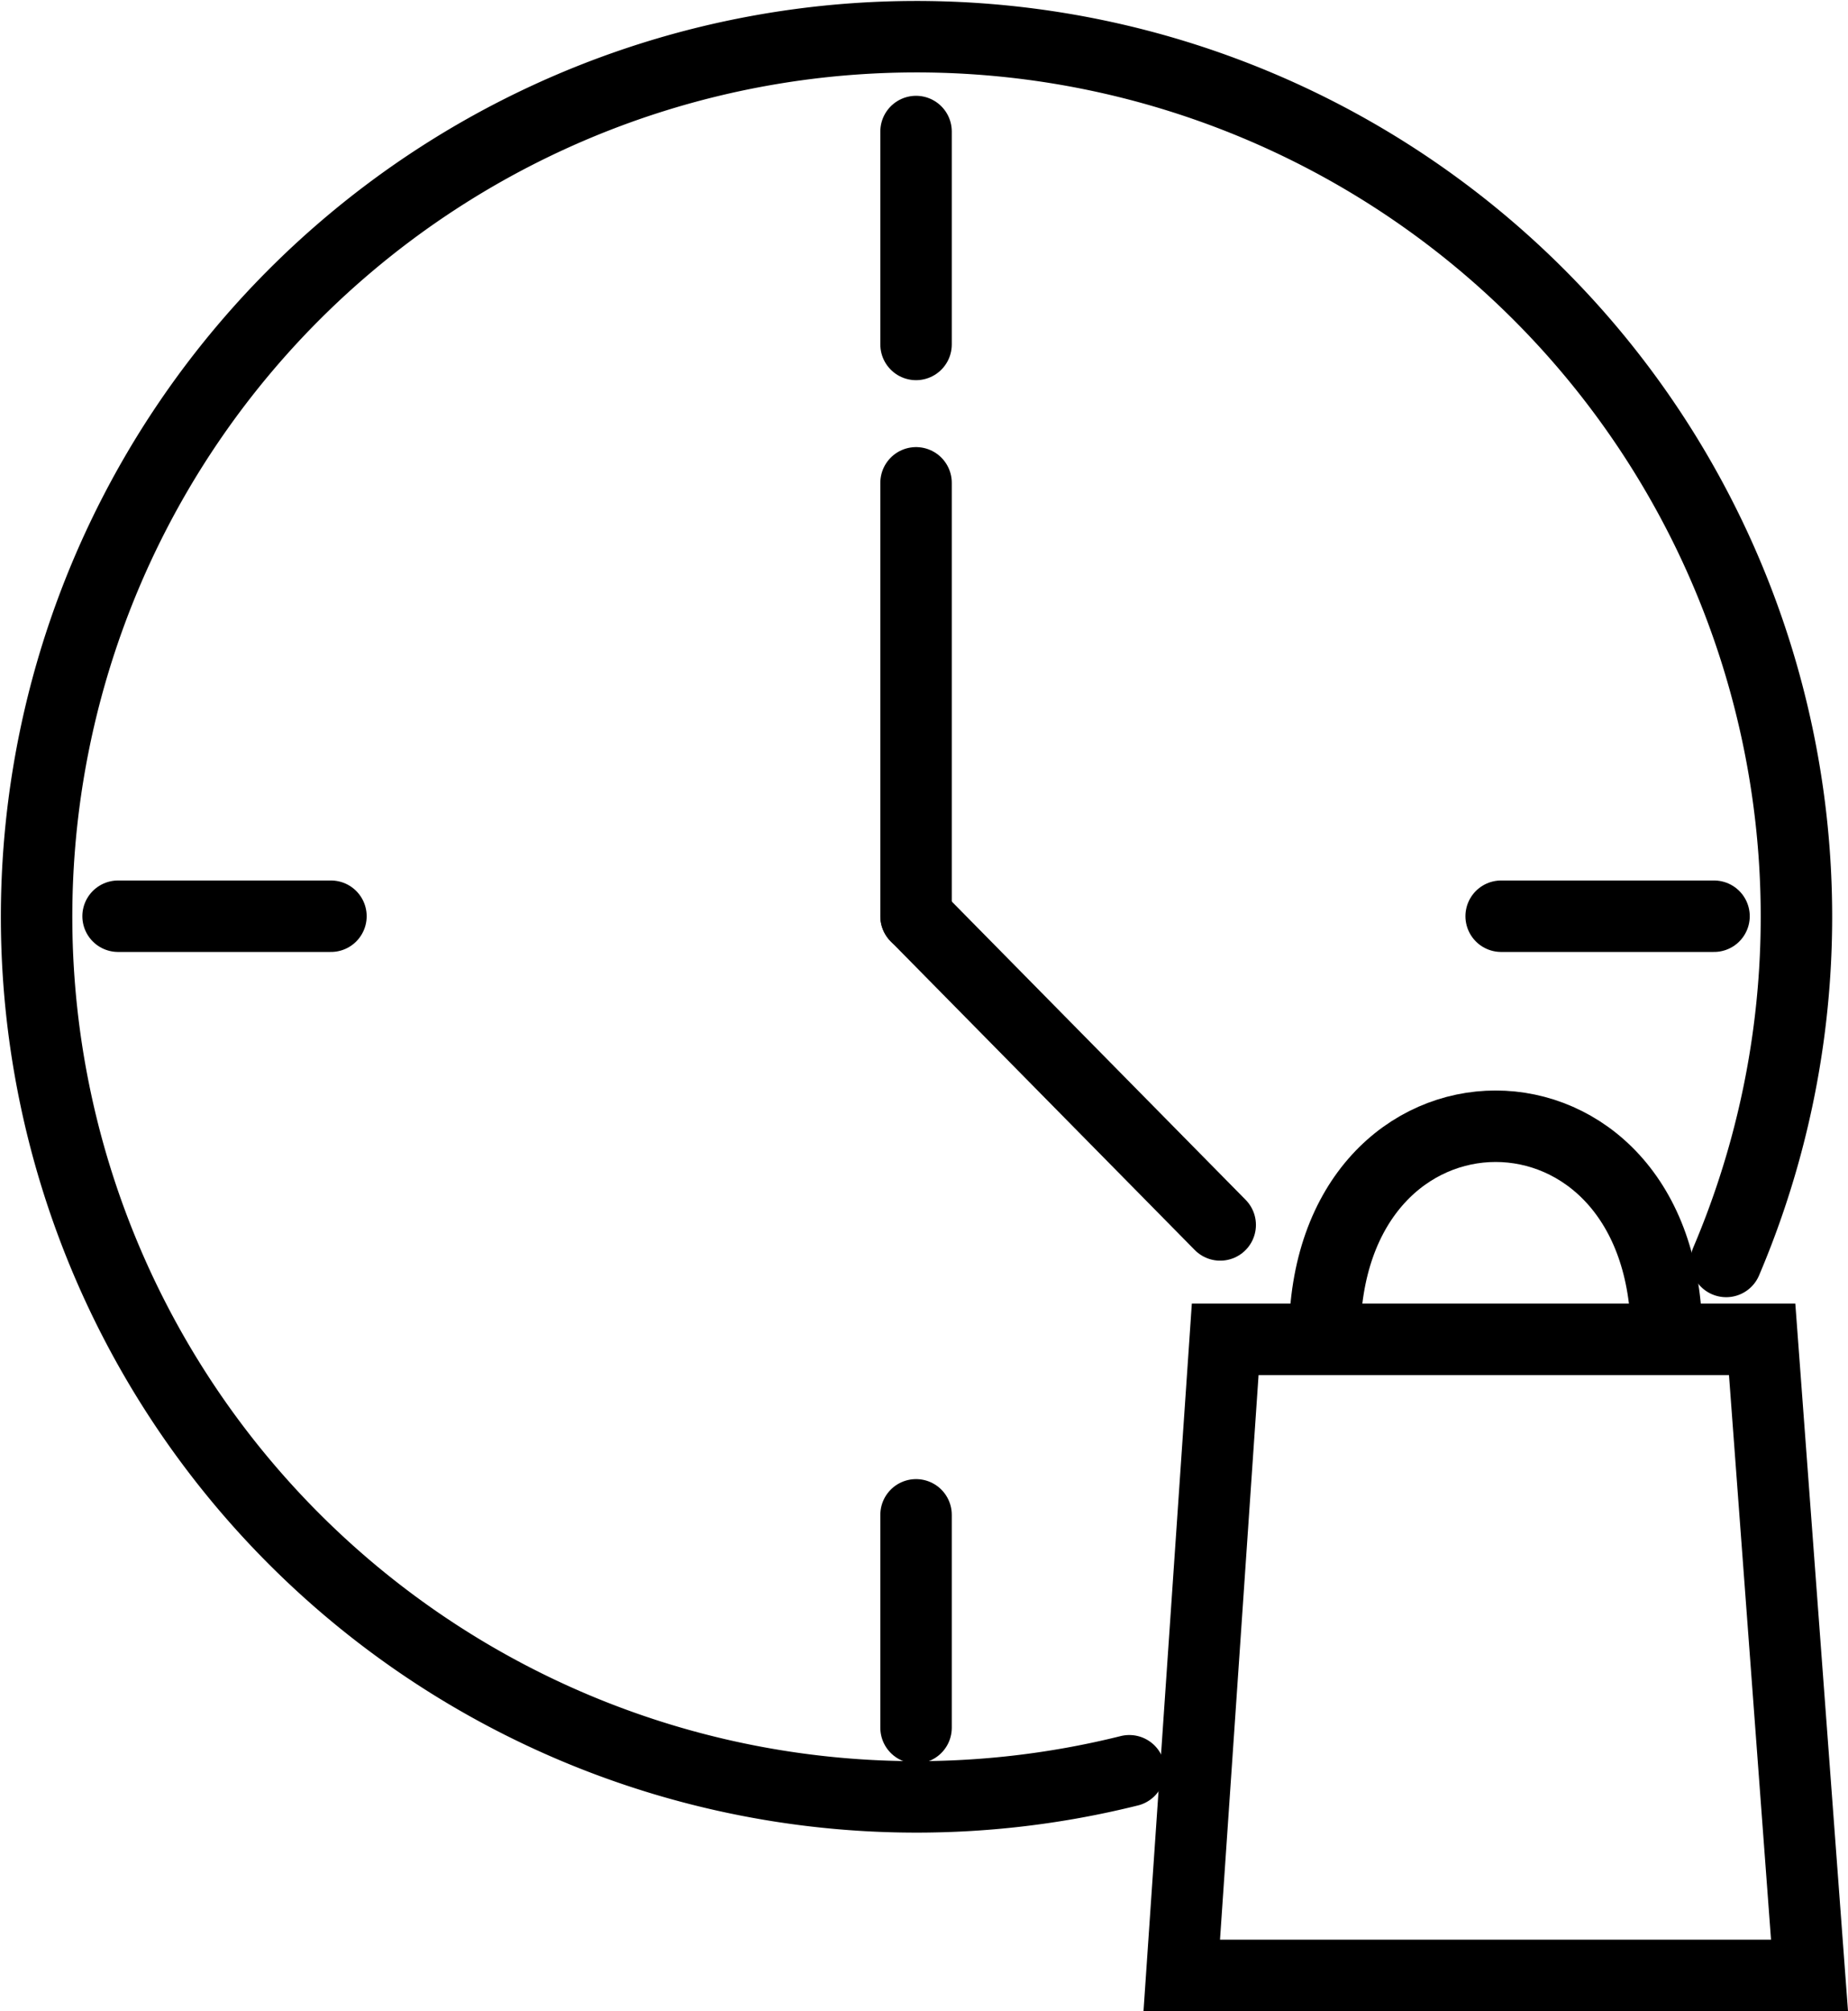
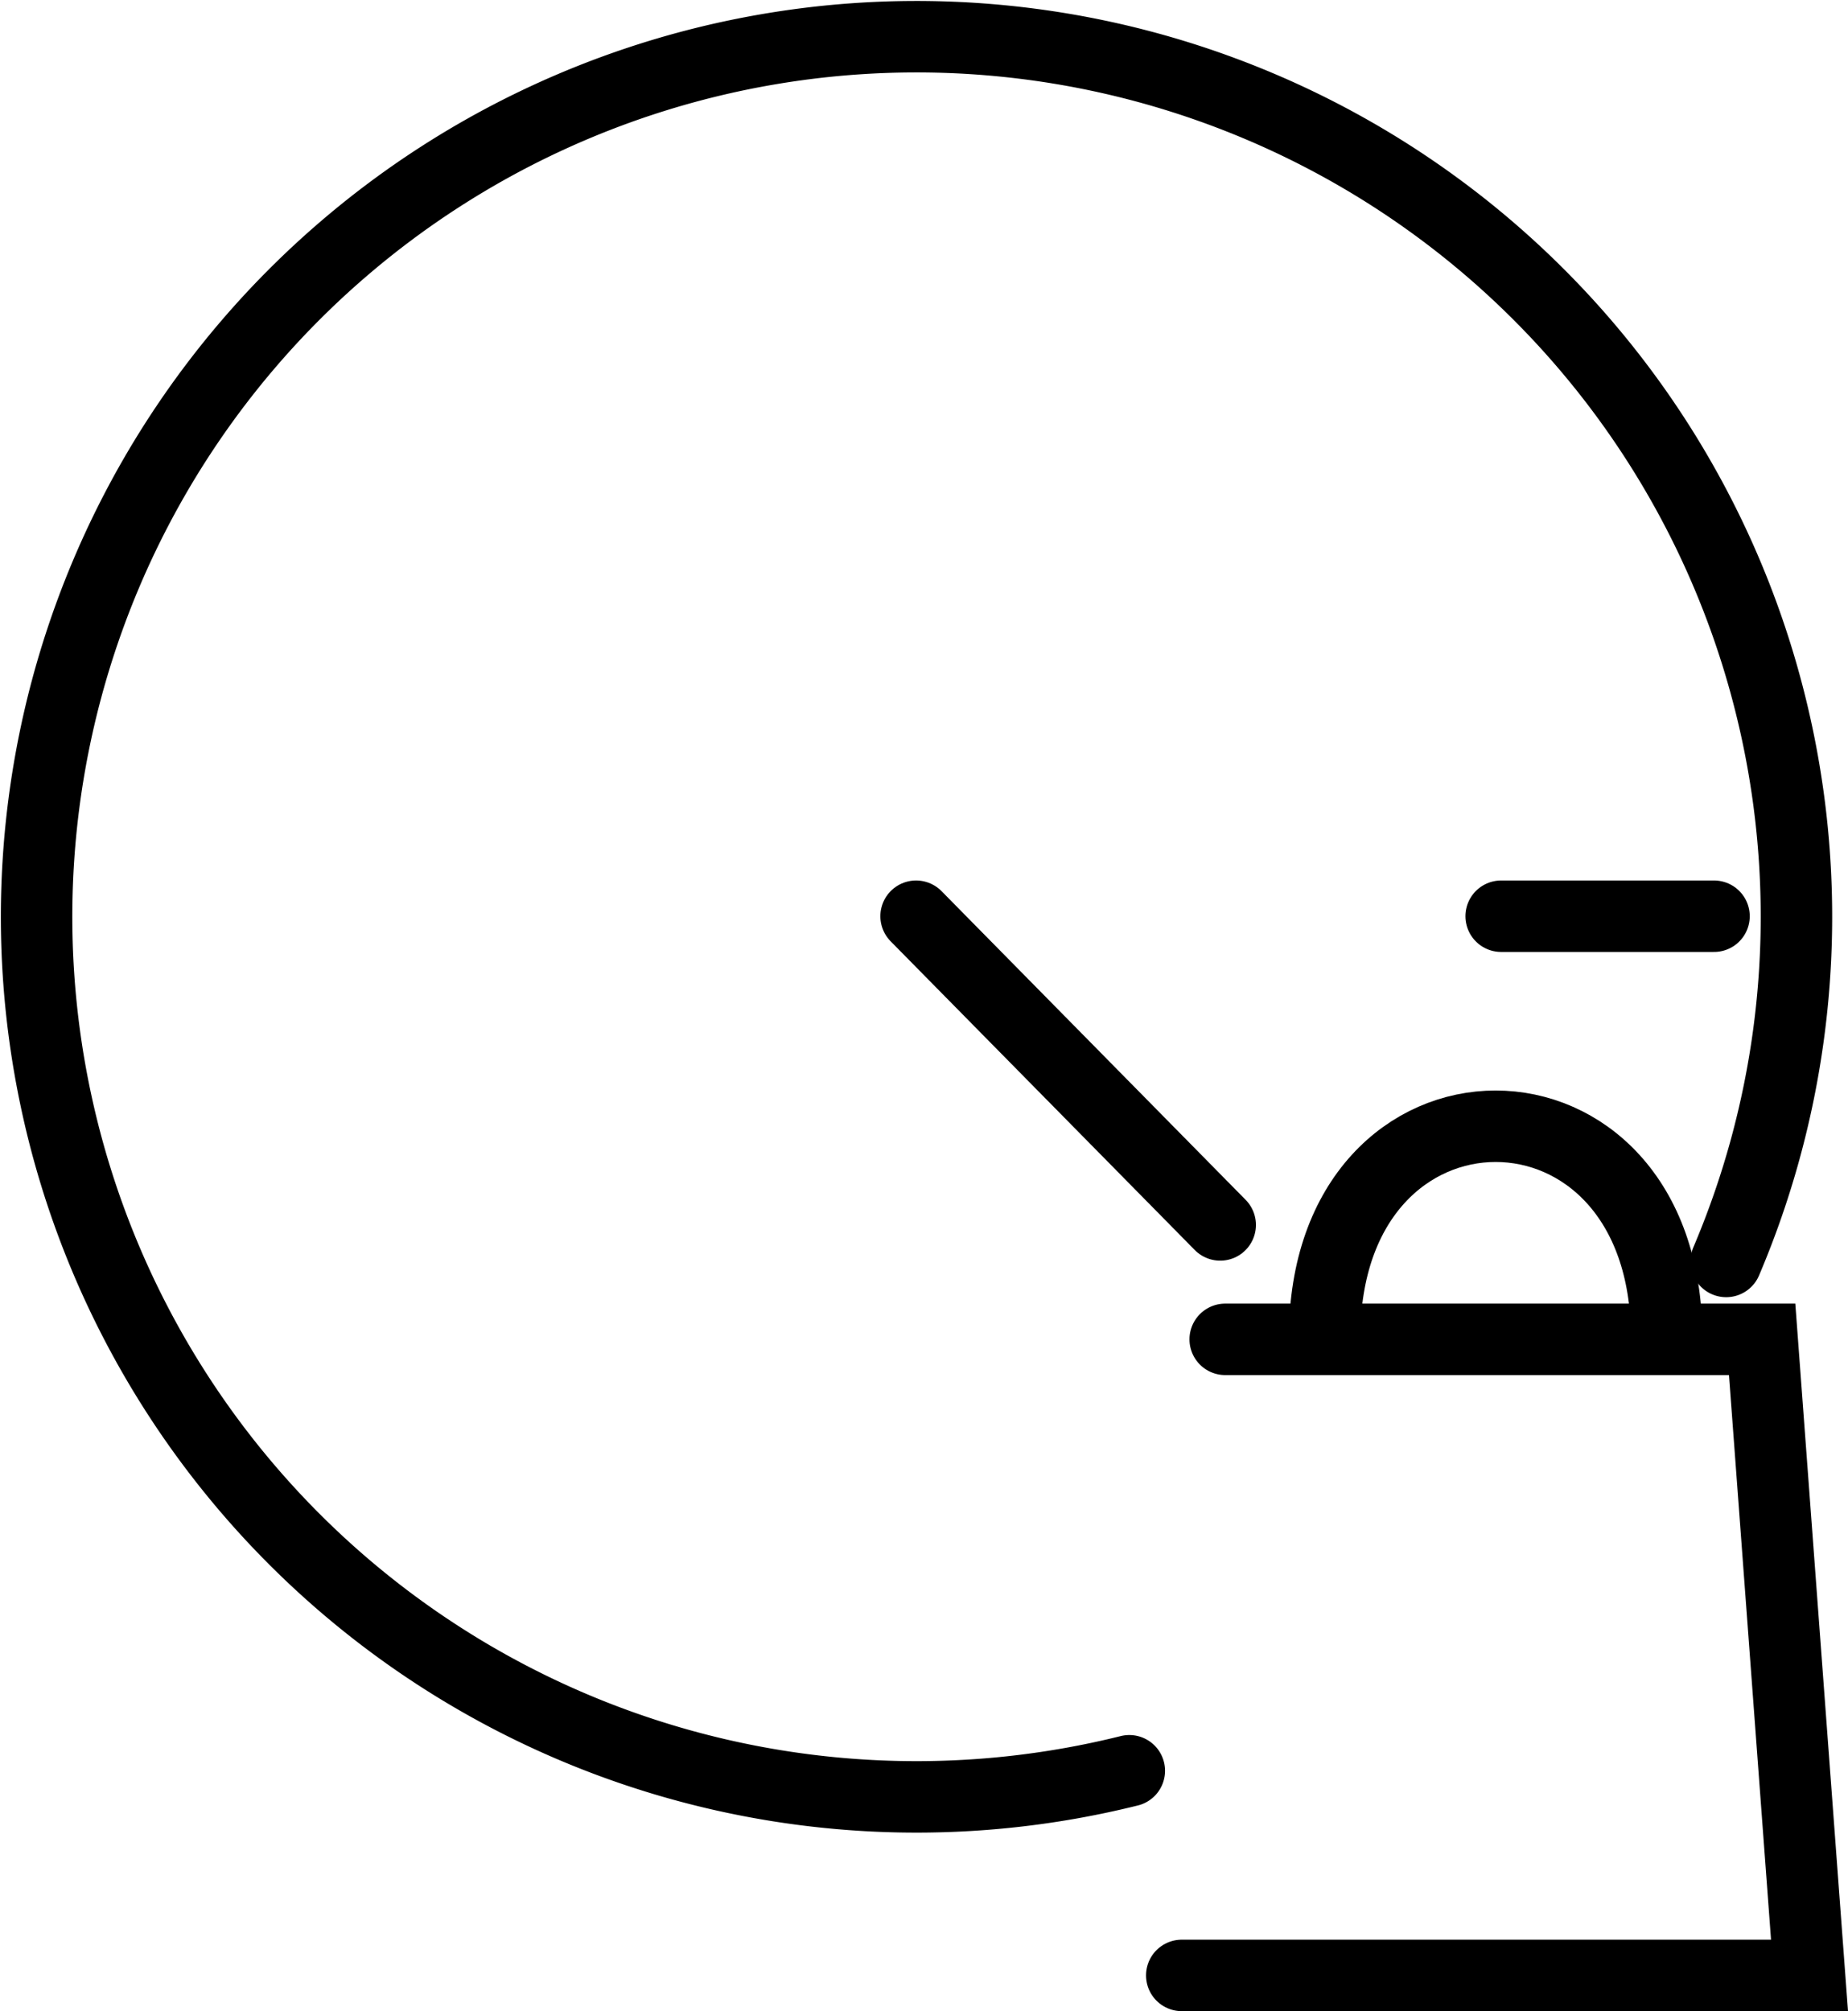
<svg xmlns="http://www.w3.org/2000/svg" width="51.725" height="56.285" viewBox="0 0 51.725 56.285">
  <g transform="translate(1 1)">
    <g transform="translate(-0.426 -0.427)">
      <path d="M30.994,48.939A24.629,24.629,0,1,1,47.7,34.686" transform="translate(0.041 0.042)" fill="none" stroke="#000" stroke-linecap="round" stroke-miterlimit="10" stroke-width="2" />
-       <line y2="5.958" transform="translate(25.066 3.108)" fill="none" stroke="#000" stroke-linecap="round" stroke-miterlimit="10" stroke-width="2" />
-       <line y2="5.958" transform="translate(25.066 41.819)" fill="none" stroke="#000" stroke-linecap="round" stroke-miterlimit="10" stroke-width="2" />
      <line x1="5.958" transform="translate(41.443 25.067)" fill="none" stroke="#000" stroke-linecap="round" stroke-miterlimit="10" stroke-width="2" />
-       <line x1="5.958" transform="translate(2.731 25.067)" fill="none" stroke="#000" stroke-linecap="round" stroke-miterlimit="10" stroke-width="2" />
-       <line y1="12.128" transform="translate(25.066 12.939)" fill="none" stroke="#000" stroke-linecap="round" stroke-miterlimit="10" stroke-width="2" />
      <line x1="8.512" y1="8.639" transform="translate(25.067 25.067)" fill="none" stroke="#000" stroke-linecap="round" stroke-miterlimit="10" stroke-width="2" />
-       <path d="M30.591,33.356H45.62l1.326,17.8H29.375Z" transform="translate(3.128 3.552)" fill="none" stroke="#000" stroke-linecap="round" stroke-miterlimit="10" stroke-width="2" />
+       <path d="M30.591,33.356H45.62l1.326,17.8H29.375" transform="translate(3.128 3.552)" fill="none" stroke="#000" stroke-linecap="round" stroke-miterlimit="10" stroke-width="2" />
      <path d="M32.989,33.88c0-7.885,9.573-7.885,9.573,0" transform="translate(3.513 2.978)" fill="none" stroke="#000" stroke-linecap="round" stroke-miterlimit="10" stroke-width="2" />
    </g>
  </g>
</svg>